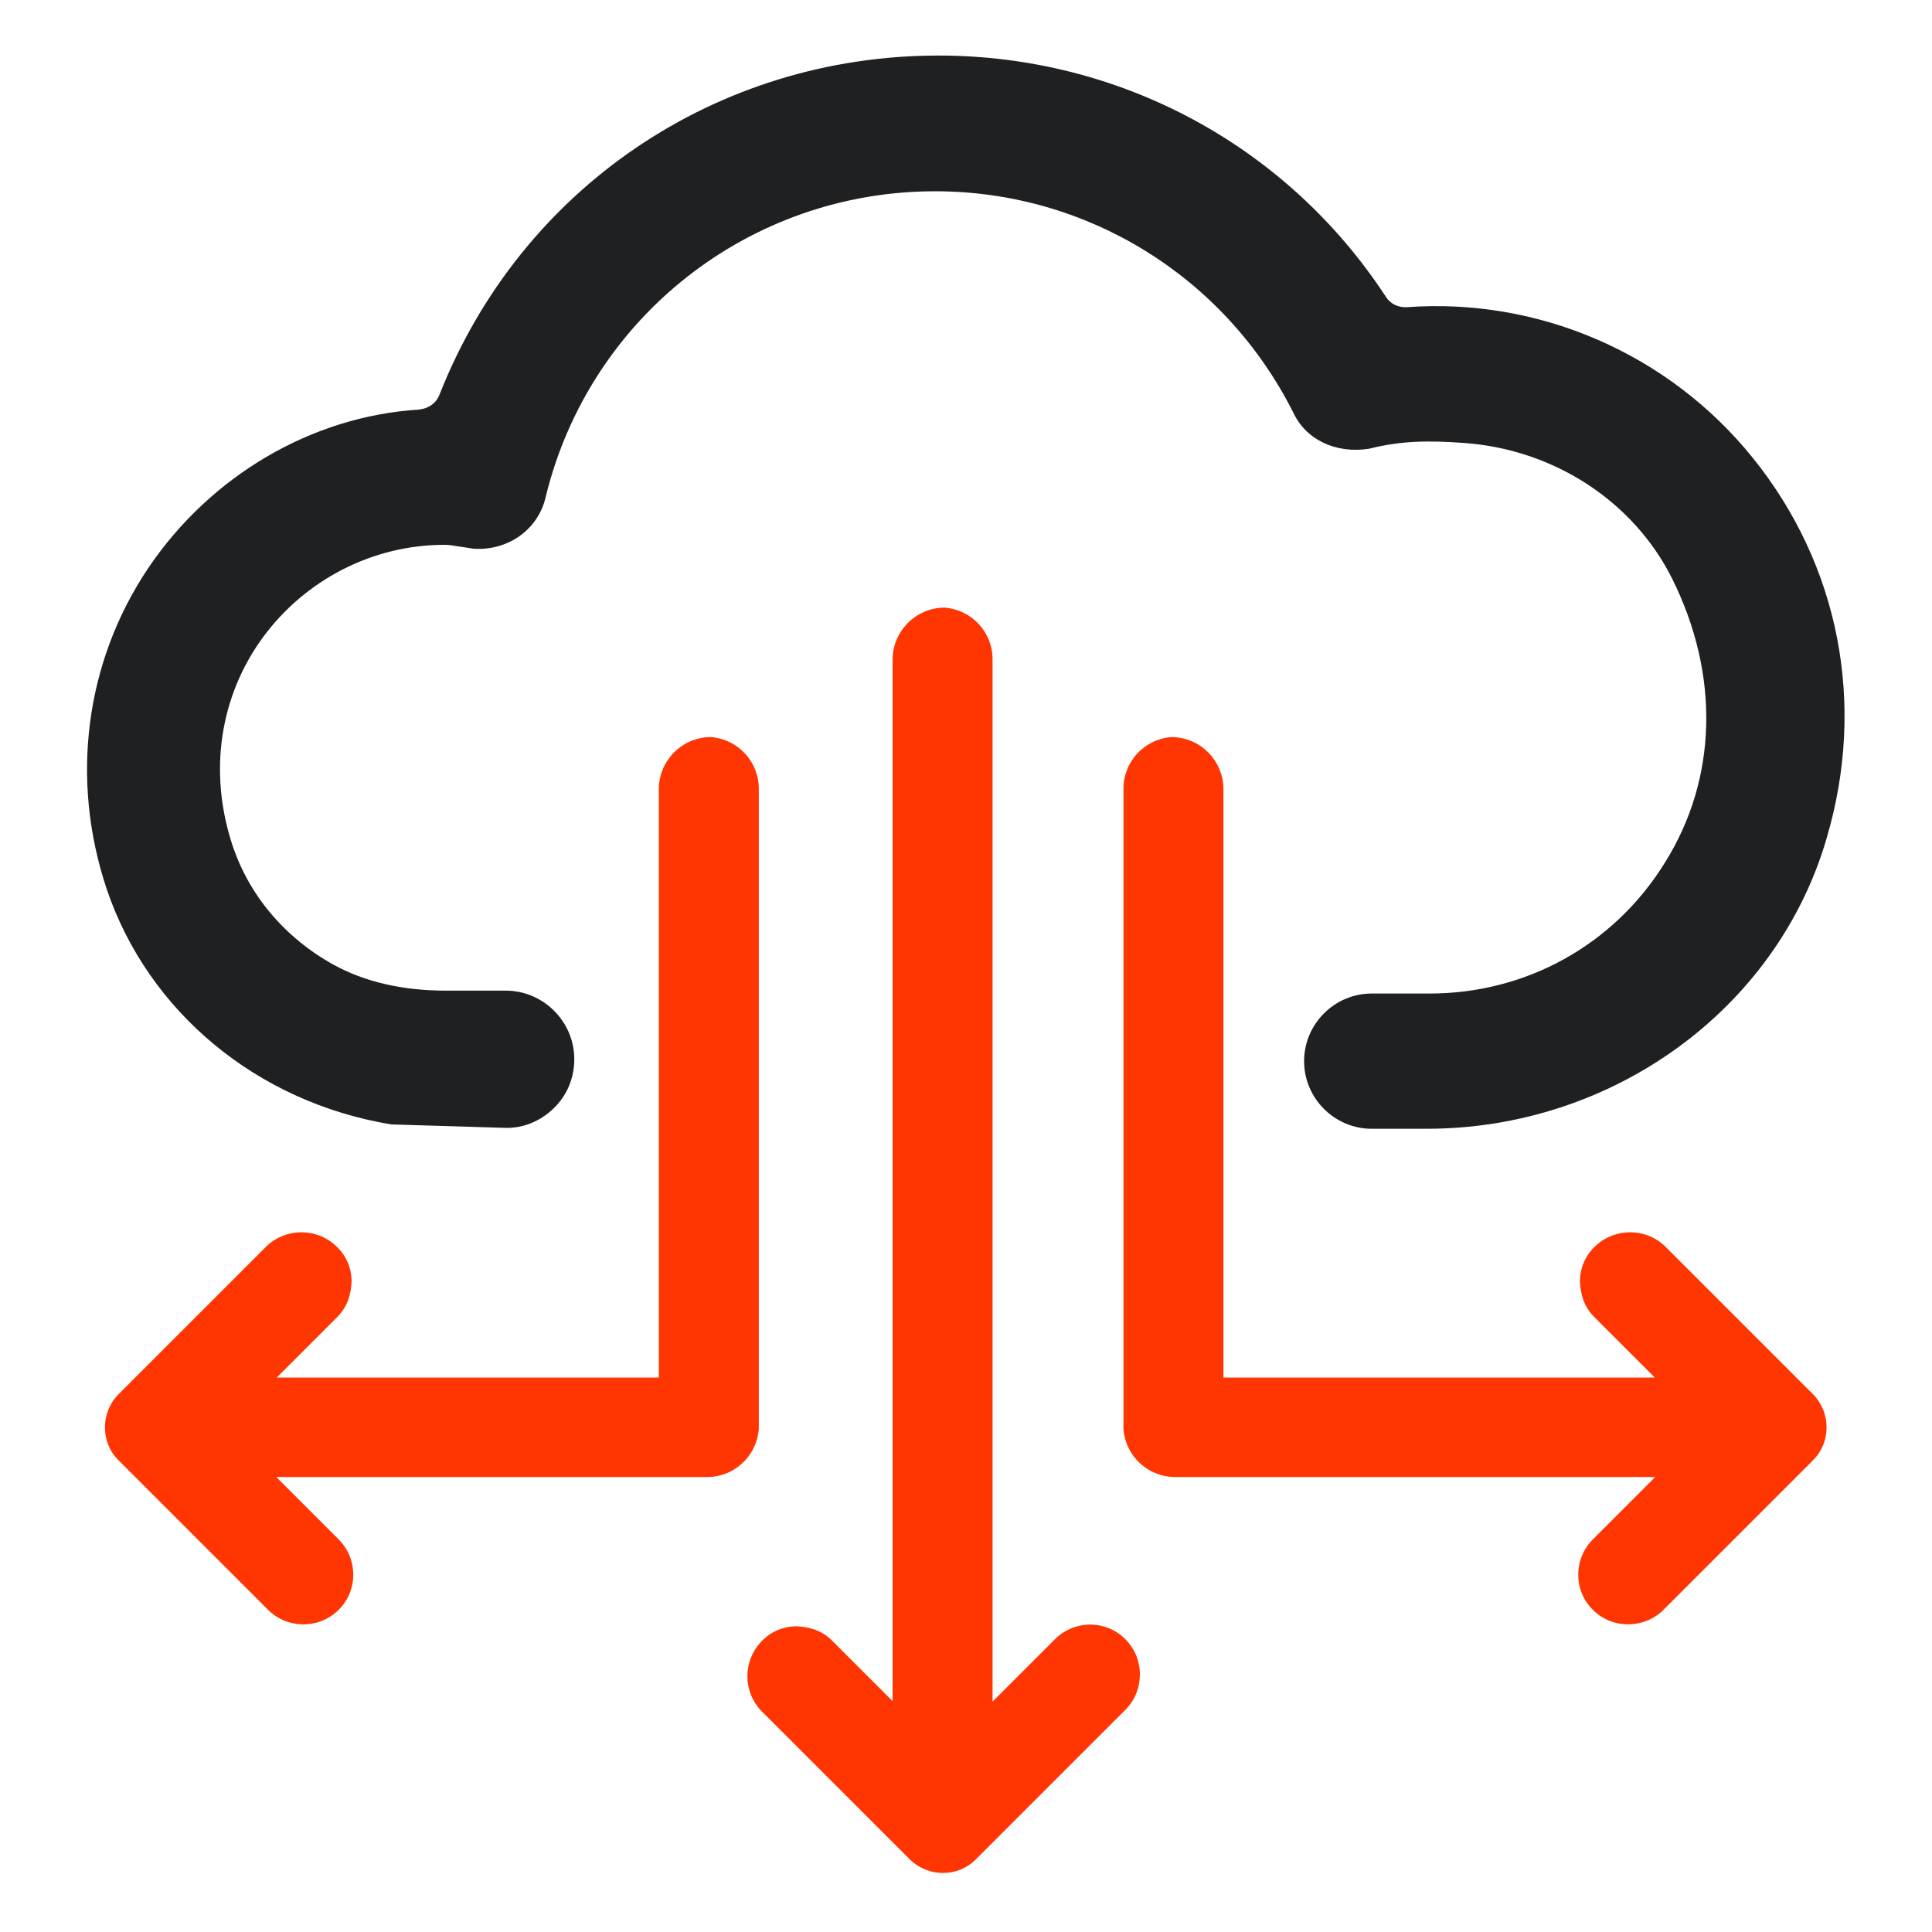
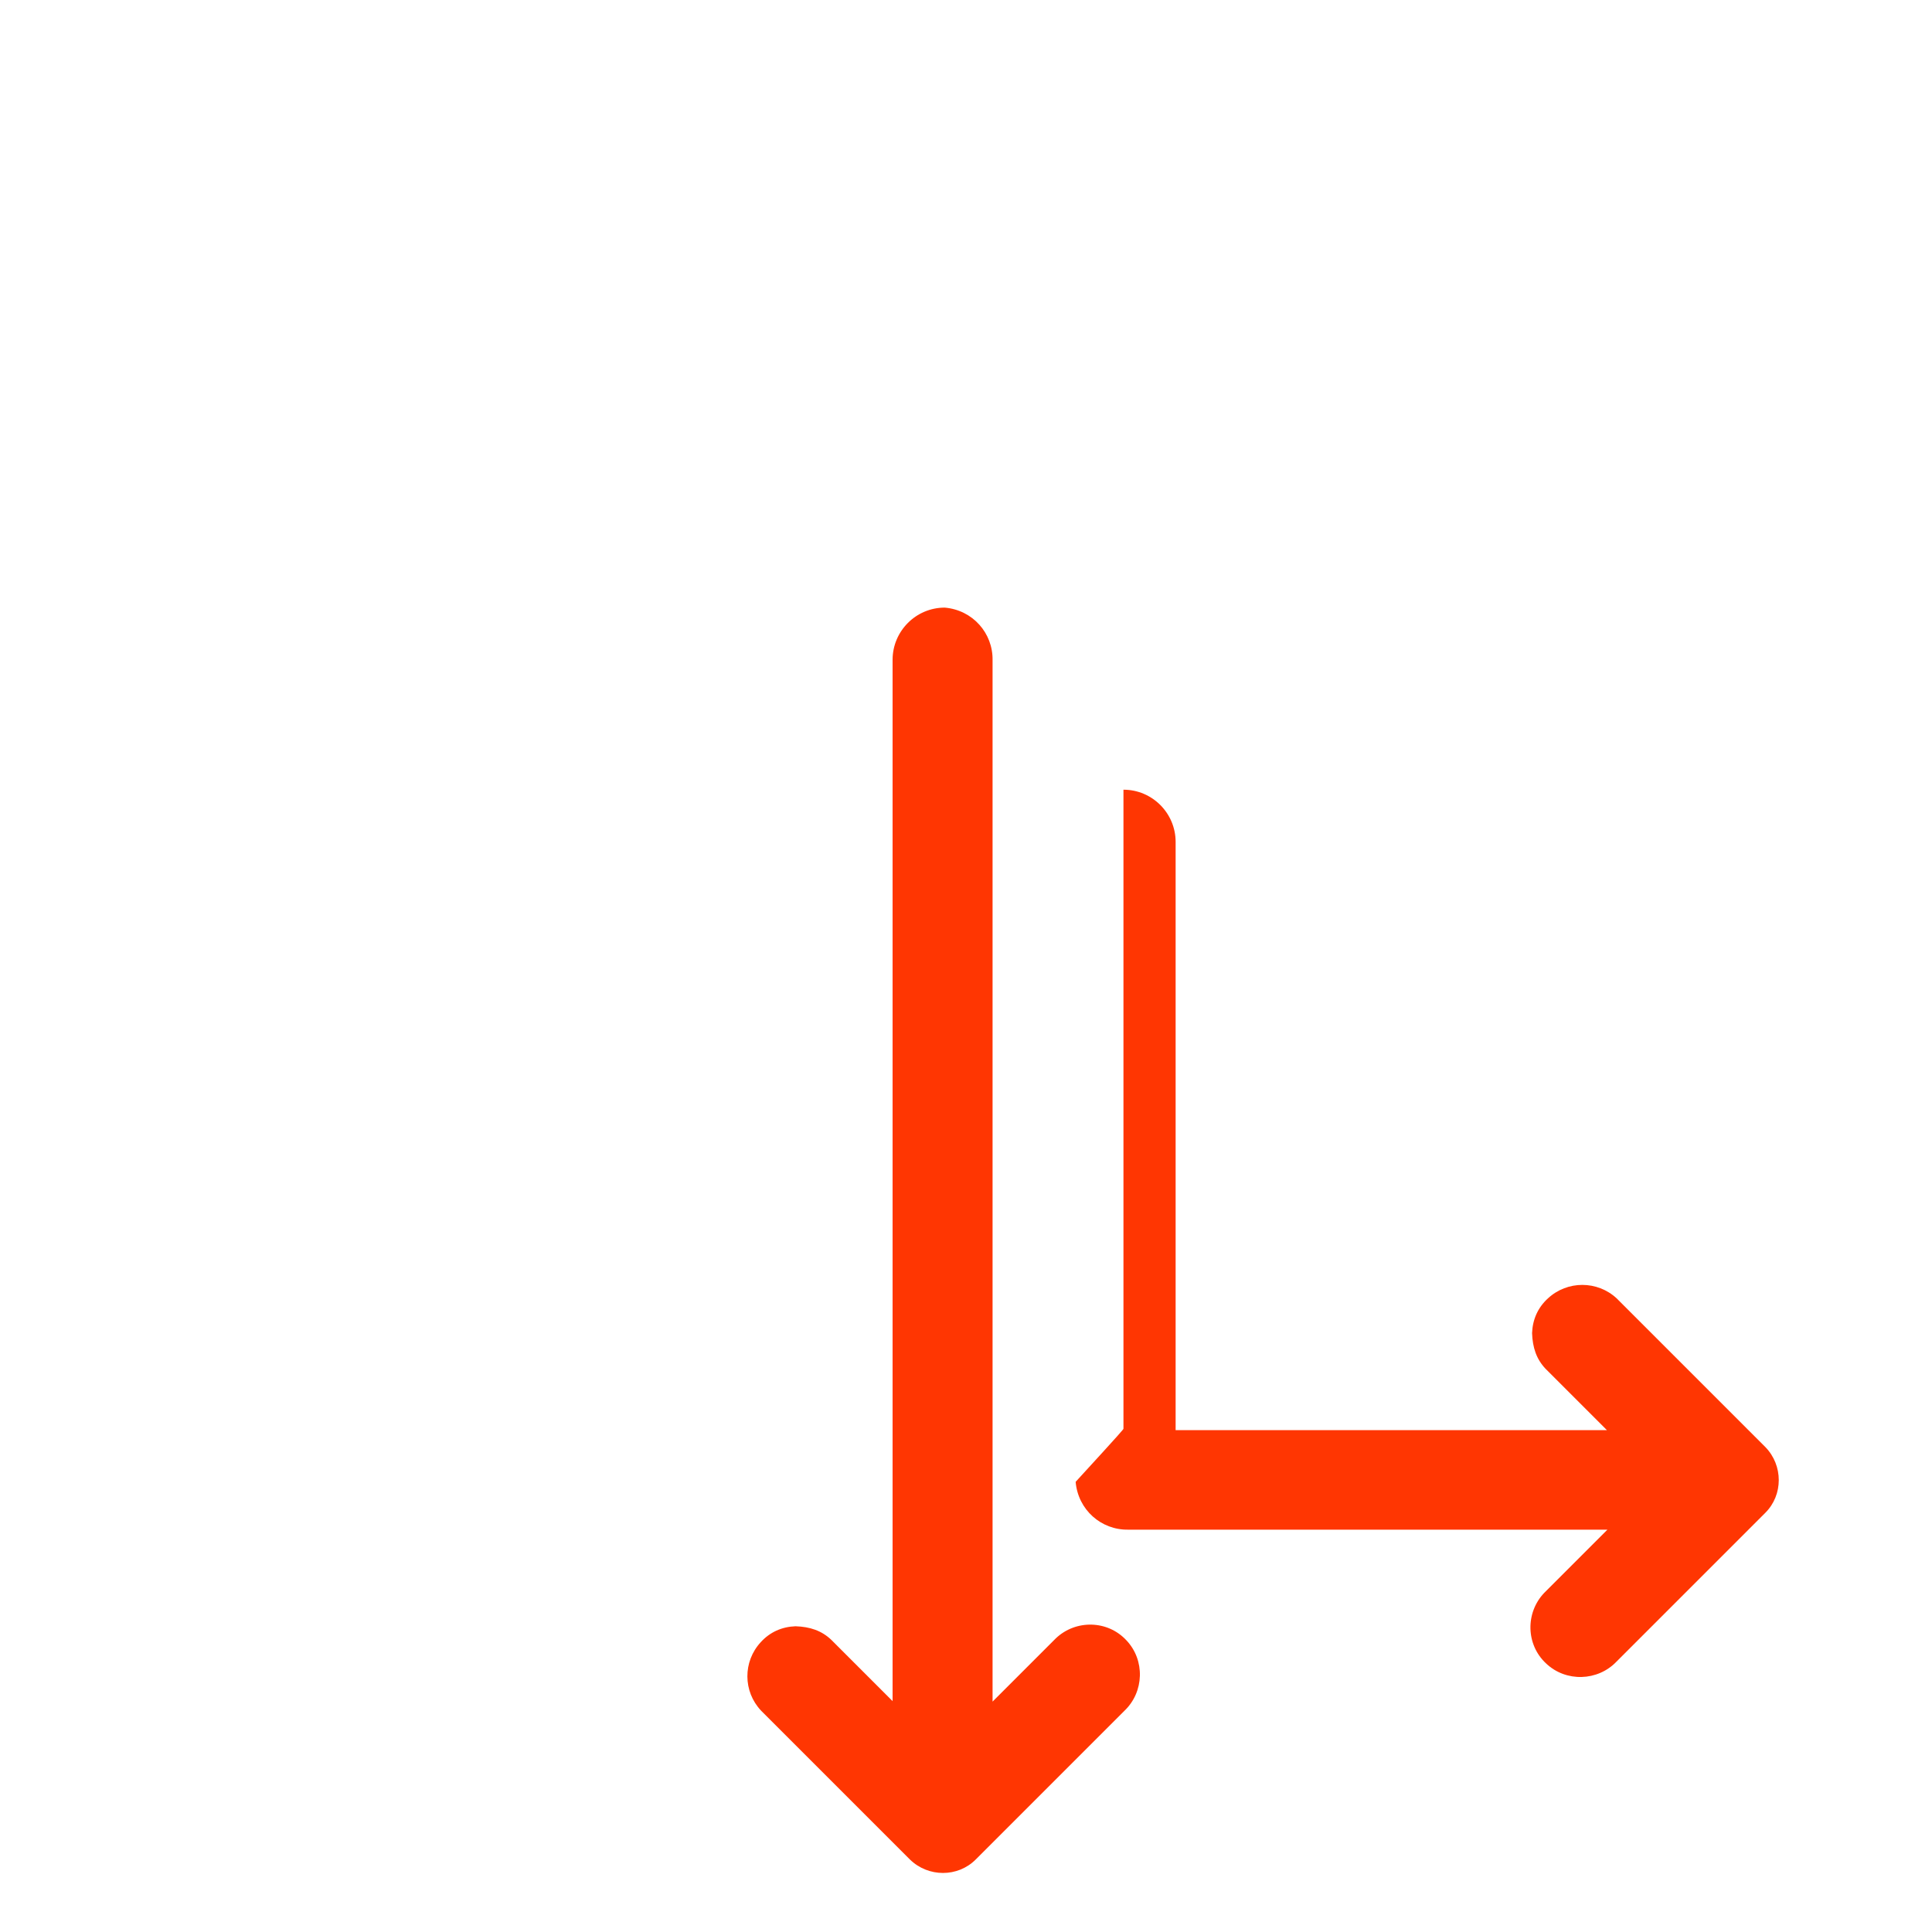
<svg xmlns="http://www.w3.org/2000/svg" version="1.1" id="Layer_1" x="0px" y="0px" viewBox="0 0 400 400" style="enable-background:new 0 0 400 400;" xml:space="preserve">
  <style type="text/css">
	.st0{fill:#FF3602;}
	.st1{fill:#1F2022;}
</style>
  <path class="st0" d="M157.6,354.2l30.8,30.8c3.8,3.7,9.9,3.7,13.6,0l30.8-30.8c4.1-3.9,4.3-10.5,0.4-14.6  c-3.9-4.2-10.5-4.3-14.6-0.4l-13.1,13.1V136.7c0.1-5.6-4.1-10.4-9.9-10.9c-6,0-10.8,4.9-10.8,10.8v215.6l-12.7-12.7  c-2-1.9-4.4-2.7-7.4-2.8c-2.8,0.1-5.3,1.2-7.2,3.3C153.8,344,153.8,350.2,157.6,354.2z" />
-   <path class="st0" d="M157.1,295.8L157.1,295.8l0-132.3c0.1-5.6-4.1-10.4-9.9-10.9c-6,0-10.8,4.9-10.8,10.8v121.8H57.3L70,272.5  c1.9-2,2.7-4.4,2.8-7.4c-0.1-2.8-1.2-5.3-3.3-7.2c-4-3.7-10.2-3.7-14.2,0l-30.8,30.8c-3.7,3.8-3.7,9.9,0,13.6l30.8,30.8  c3.9,4.1,10.5,4.3,14.6,0.4c4.2-3.9,4.3-10.5,0.4-14.6l-13.1-13.1h89c5.6,0.1,10.4-4.1,10.9-9.9C157.2,296,157.1,295.9,157.1,295.8z  " />
-   <path class="st0" d="M232.6,295.8L232.6,295.8l0-132.3c-0.1-5.6,4.1-10.4,9.9-10.9c6,0,10.8,4.9,10.8,10.8v121.8h89.3l-12.7-12.7  c-1.9-2-2.7-4.4-2.8-7.4c0.1-2.8,1.2-5.3,3.3-7.2c4-3.7,10.2-3.7,14.2,0l30.8,30.8c3.7,3.8,3.7,9.9,0,13.6l-30.8,30.8  c-3.9,4.1-10.5,4.3-14.6,0.4c-4.2-3.9-4.3-10.5-0.4-14.6l13.1-13.1h-99.2c-5.6,0.1-10.4-4.1-10.9-9.9  C232.6,296,232.6,295.9,232.6,295.8z" />
-   <path class="st1" d="M362.9,94.8c-17.4-21.6-44.3-33.2-71.6-31.2c-1.8,0.1-3.5-0.7-4.4-2.2c-20.5-31.3-55.1-49.9-92.6-49.9  C148.3,11.5,107.8,39,91,81.7c-0.7,1.8-2.3,2.9-4.3,3.1c-22.2,1.4-43.1,13.7-56,32.8c-13.1,19.5-16.2,43.8-8.6,66.5  c8.6,25.4,31.1,44.1,58.9,48.7l23.3,0.7c3.8,0.2,7.5-1.3,10.3-4c2.8-2.7,4.3-6.3,4.3-10.2c0-7.8-6.4-14.2-14.2-14.2H92.3  c-8.9,0-16.8-1.8-23.3-5.4c-10.1-5.6-17.6-14.5-21-25.1c-4.8-14.9-2.5-30.4,6.4-42.6c8.8-12,22.8-19.2,37.6-19.2  c0.8,0,1.6,0.1,2.7,0.3c0.9,0.1,1.9,0.3,3.3,0.5c7.2,0.5,13.5-4,15-10.8c9.1-37.2,42.3-63.2,80.6-63.2c31.4,0,59.9,17.6,74.1,45.7  c2.6,5.7,8.8,8.7,15.8,7.6c6.6-1.7,12.6-1.7,19.5-1.2c18.7,1.3,35.2,12.1,43.2,28.1c9.9,19.9,9.4,41.4-1.5,58.8  c-10.5,17-28.7,27.1-48.7,27.1H284c-7.7,0-14,6.3-14,14c0,7.7,6.3,14,14,14h11.4c38.4,0,72.5-24.7,82.8-60.2  C386.4,145.7,380.8,117,362.9,94.8z" />
+   <path class="st0" d="M232.6,295.8L232.6,295.8l0-132.3c6,0,10.8,4.9,10.8,10.8v121.8h89.3l-12.7-12.7  c-1.9-2-2.7-4.4-2.8-7.4c0.1-2.8,1.2-5.3,3.3-7.2c4-3.7,10.2-3.7,14.2,0l30.8,30.8c3.7,3.8,3.7,9.9,0,13.6l-30.8,30.8  c-3.9,4.1-10.5,4.3-14.6,0.4c-4.2-3.9-4.3-10.5-0.4-14.6l13.1-13.1h-99.2c-5.6,0.1-10.4-4.1-10.9-9.9  C232.6,296,232.6,295.9,232.6,295.8z" />
</svg>